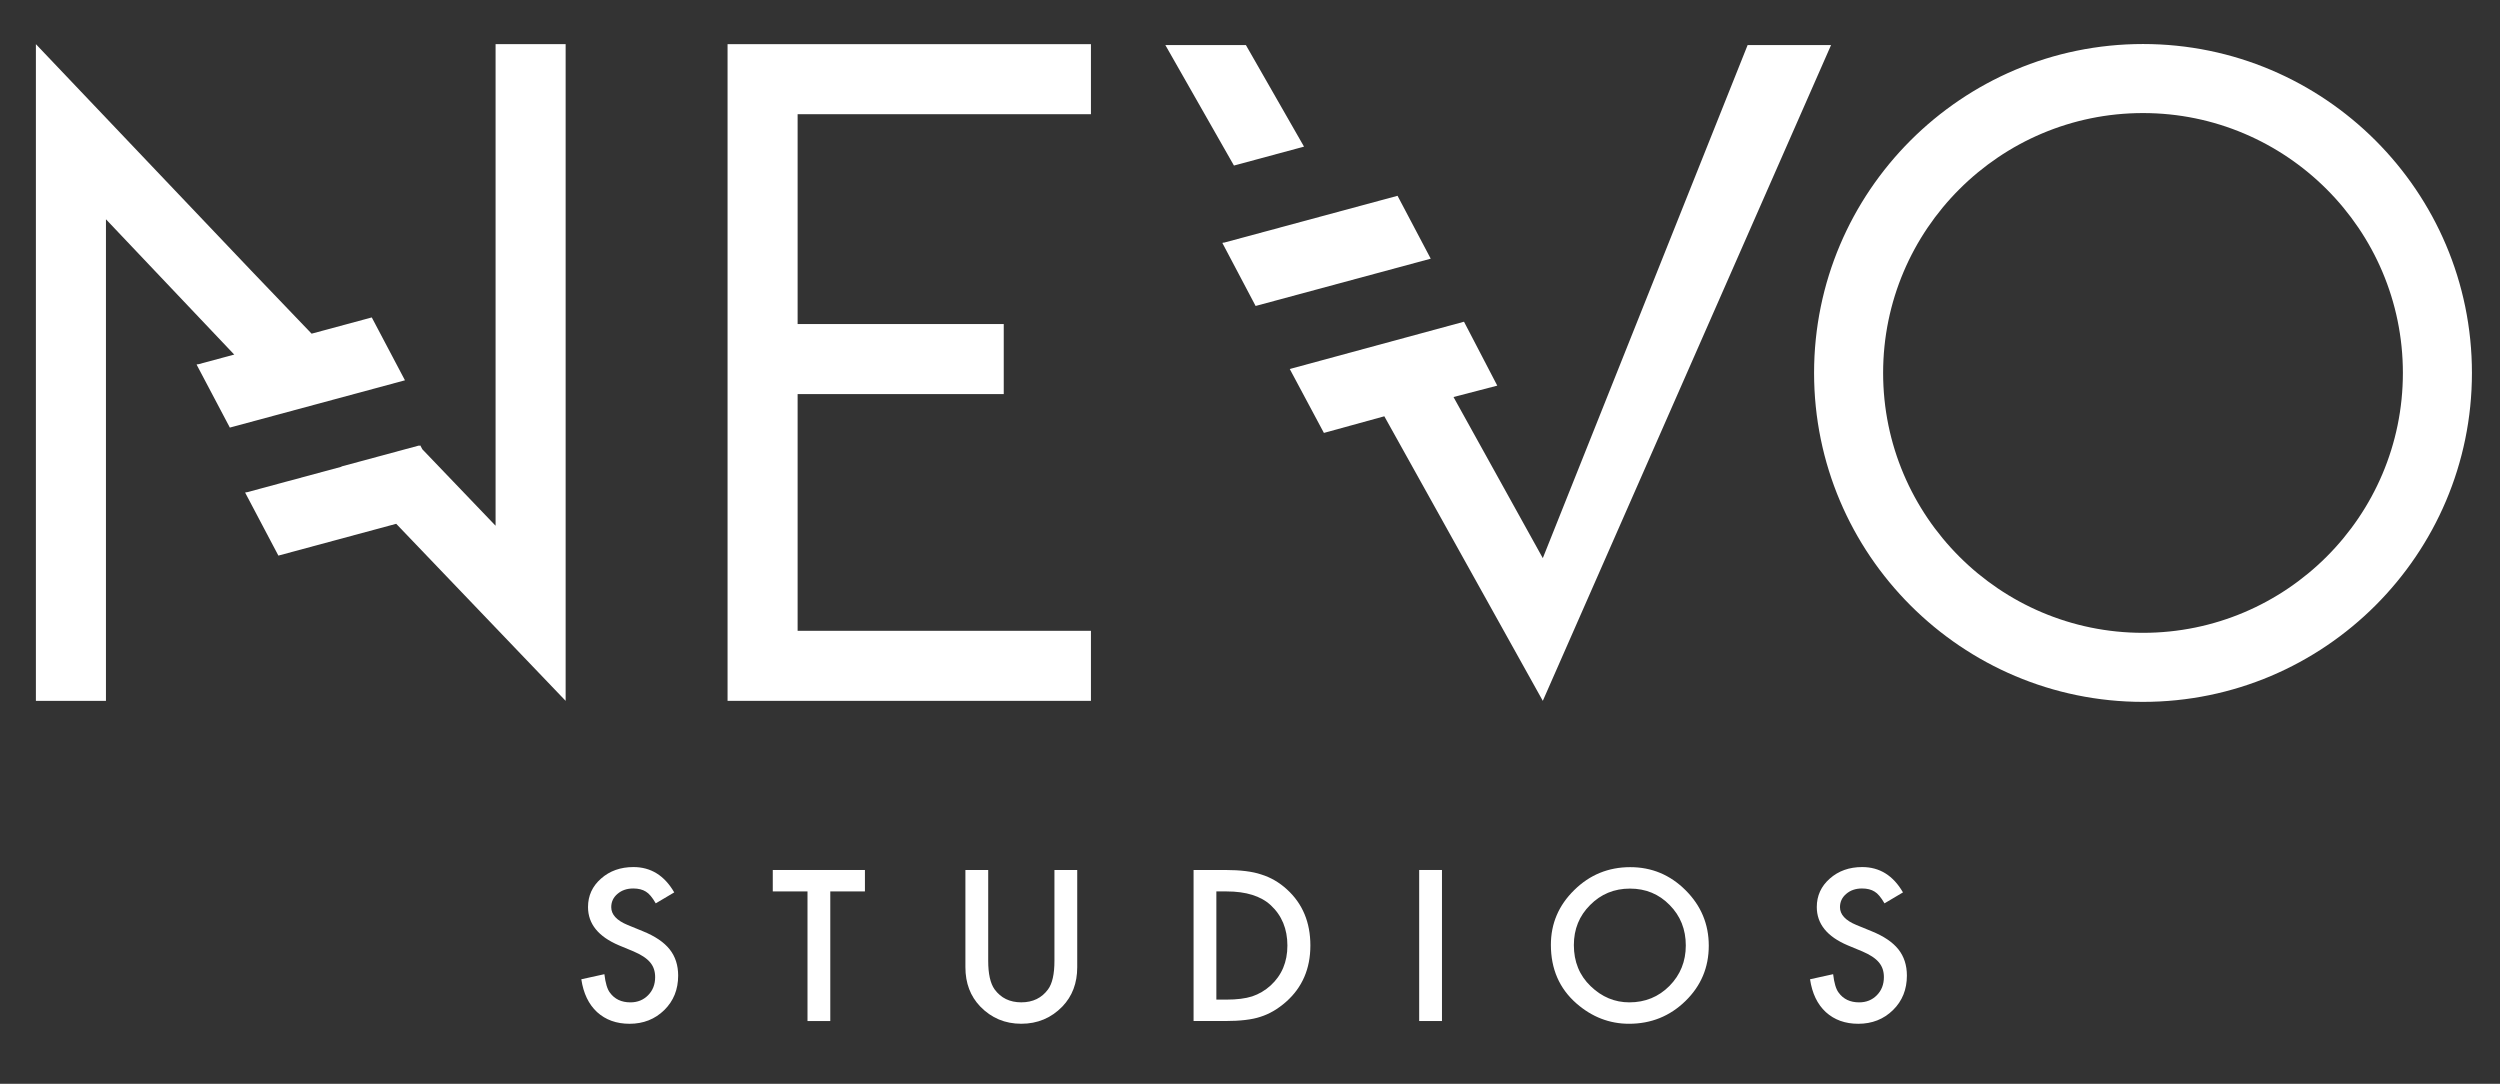
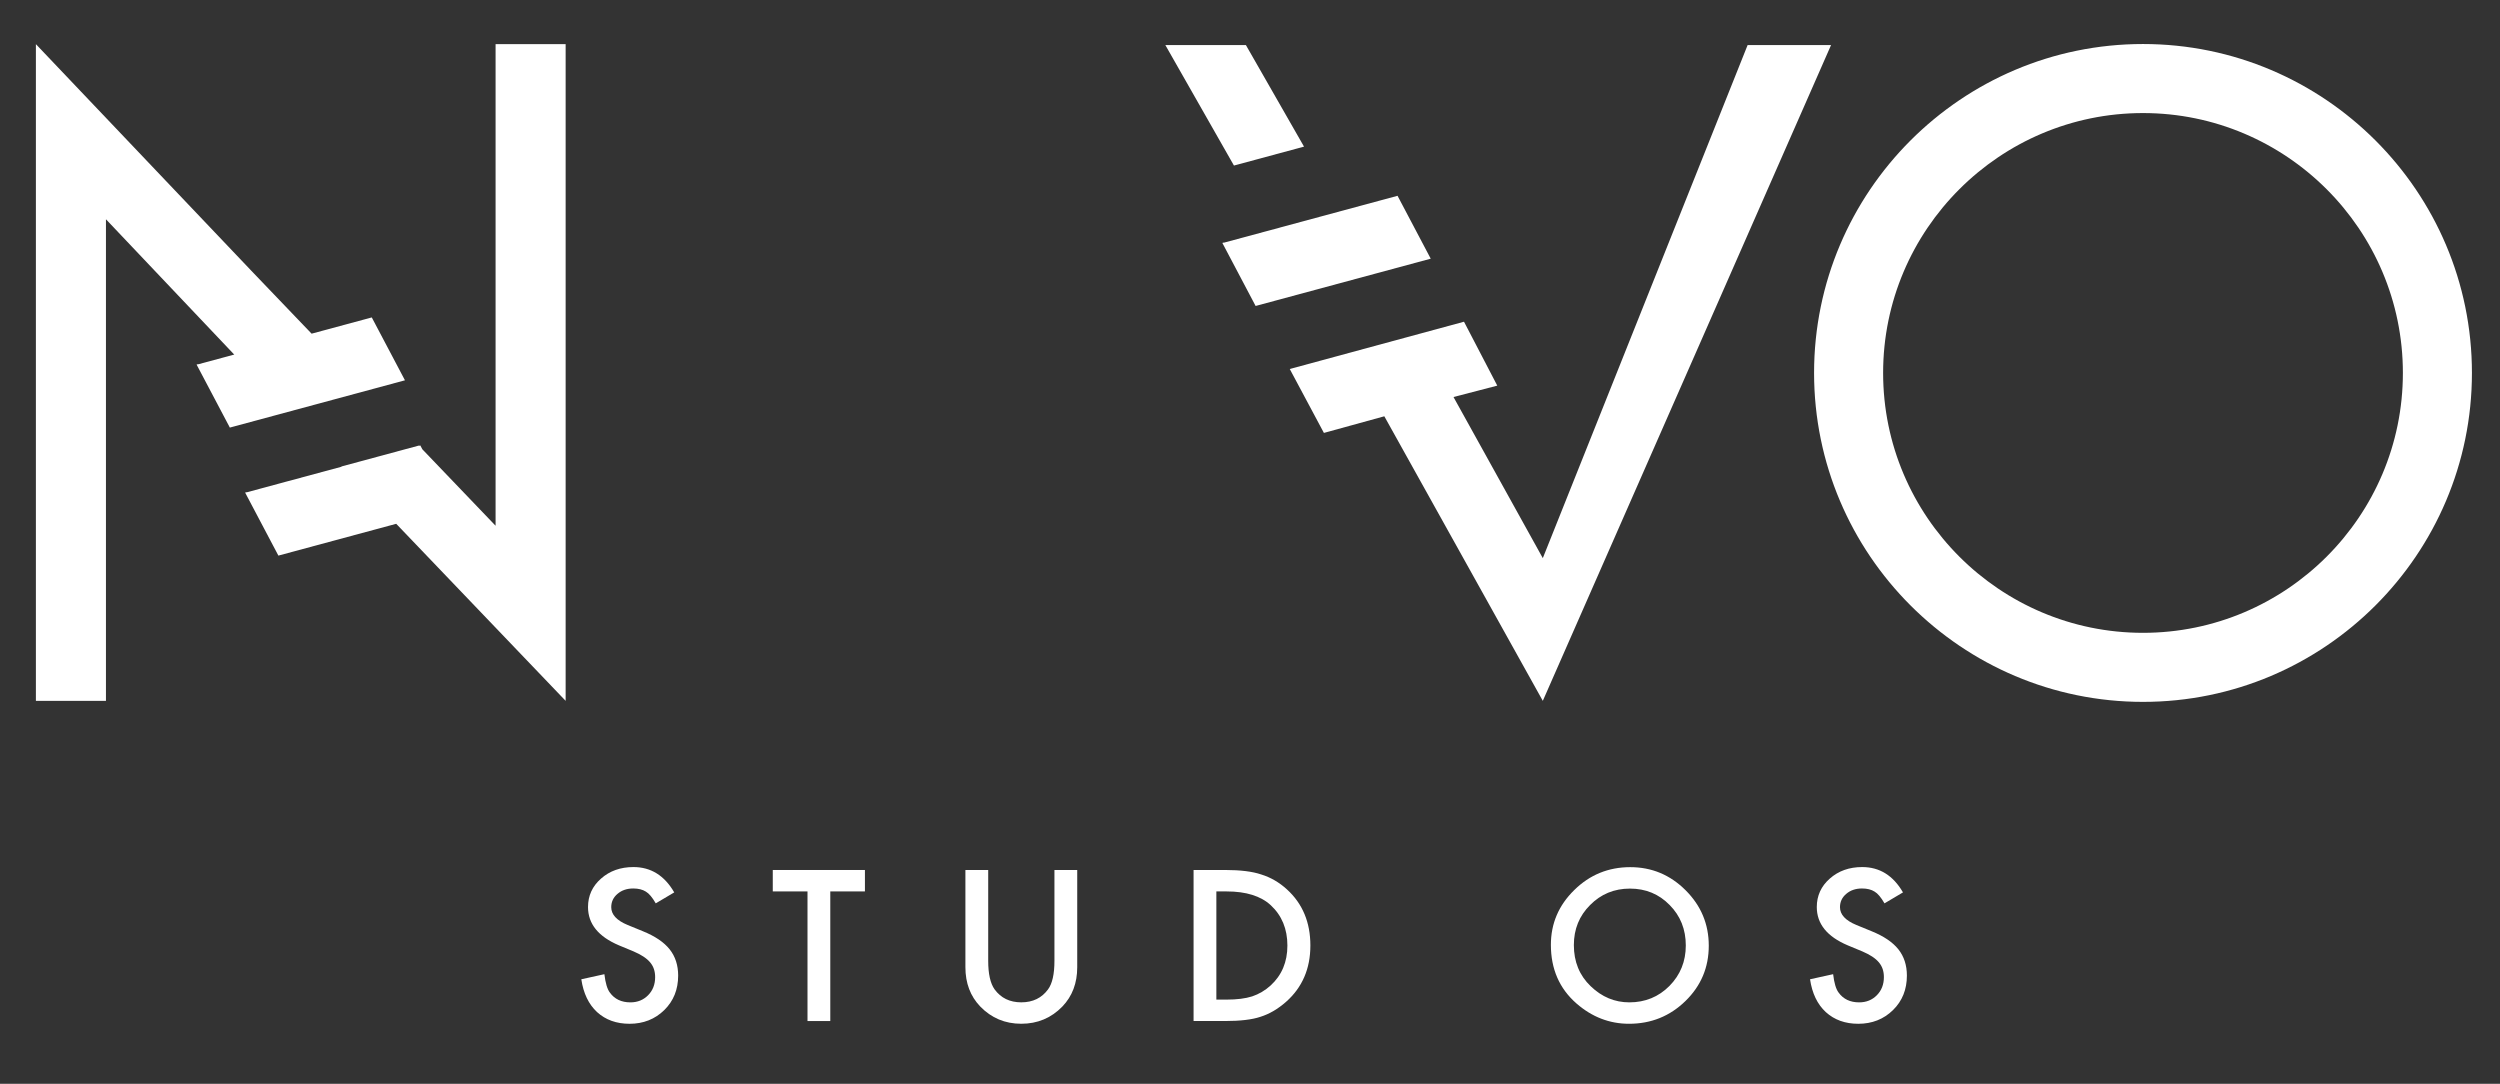
<svg xmlns="http://www.w3.org/2000/svg" version="1.1" id="Lager_1" x="0px" y="0px" width="173px" height="75px" viewBox="0 0 173 75" style="enable-background:new 0 0 173 75;" xml:space="preserve">
  <rect x="0" y="0" width="173" height="75" fill="#333333" stroke="none" />
  <style type="text/css">
	.st0{fill:#FFFFFF;}
</style>
  <g>
    <path class="st0" d="M46.657,61.754l-1.279,0.758c-0.239-0.415-0.467-0.686-0.684-0.812   c-0.226-0.144-0.517-0.217-0.873-0.217c-0.438,0-0.801,0.124-1.09,0.373   c-0.289,0.244-0.433,0.551-0.433,0.921c0,0.51,0.379,0.921,1.137,1.233   l1.043,0.427c0.849,0.343,1.469,0.762,1.862,1.257   c0.393,0.495,0.589,1.101,0.589,1.819c0,0.962-0.321,1.757-0.961,2.385   c-0.646,0.632-1.447,0.948-2.403,0.948c-0.907,0-1.656-0.27-2.248-0.809   c-0.582-0.539-0.945-1.296-1.09-2.271l1.597-0.352   c0.072,0.614,0.199,1.038,0.379,1.273c0.325,0.451,0.799,0.677,1.421,0.677   c0.492,0,0.9-0.165,1.225-0.494c0.325-0.329,0.487-0.746,0.487-1.252   c0-0.203-0.028-0.389-0.085-0.558c-0.057-0.169-0.144-0.325-0.264-0.467   c-0.12-0.142-0.274-0.275-0.464-0.399c-0.189-0.124-0.415-0.242-0.677-0.355   l-1.009-0.419c-1.431-0.604-2.146-1.488-2.146-2.652   c0-0.785,0.3-1.441,0.901-1.969c0.6-0.532,1.347-0.798,2.241-0.798   C45.039,60,45.98,60.585,46.657,61.754z" />
    <path class="st0" d="M57.456,61.686v8.97h-1.577v-8.97h-2.403v-1.483h6.377v1.483   H57.456z" />
    <path class="st0" d="M68.384,60.203v6.291c0,0.897,0.147,1.554,0.44,1.968   c0.438,0.6,1.054,0.9,1.848,0.9c0.799,0,1.417-0.3,1.855-0.9   c0.293-0.401,0.44-1.058,0.44-1.968v-6.291h1.577v6.729   c0,1.101-0.343,2.008-1.029,2.721c-0.772,0.794-1.72,1.191-2.843,1.191   s-2.069-0.397-2.837-1.191c-0.686-0.713-1.029-1.62-1.029-2.721v-6.729H68.384z" />
    <path class="st0" d="M82.595,70.656V60.203h2.194c1.051,0,1.882,0.104,2.491,0.311   c0.654,0.203,1.248,0.548,1.78,1.036c1.079,0.984,1.618,2.277,1.618,3.879   c0,1.607-0.562,2.907-1.685,3.899c-0.564,0.497-1.156,0.842-1.774,1.036   c-0.577,0.194-1.397,0.291-2.457,0.291H82.595z M84.172,69.173h0.711   c0.708,0,1.297-0.074,1.767-0.223c0.469-0.158,0.894-0.408,1.273-0.751   c0.776-0.708,1.165-1.631,1.165-2.769c0-1.146-0.384-2.076-1.151-2.789   c-0.69-0.636-1.708-0.954-3.053-0.954H84.172V69.173z" />
-     <path class="st0" d="M99.784,60.203v10.452h-1.577V60.203H99.784z" />
+     <path class="st0" d="M99.784,60.203h-1.577V60.203H99.784z" />
    <path class="st0" d="M107.321,65.382c0-1.471,0.539-2.735,1.618-3.791   c1.074-1.056,2.365-1.584,3.872-1.584c1.489,0,2.766,0.533,3.832,1.598   c1.069,1.065,1.604,2.345,1.604,3.838c0,1.503-0.537,2.778-1.611,3.825   c-1.079,1.052-2.381,1.577-3.906,1.577c-1.349,0-2.561-0.467-3.635-1.401   C107.912,68.411,107.321,67.057,107.321,65.382z M108.911,65.399   c0,1.154,0.388,2.104,1.165,2.848c0.772,0.744,1.663,1.116,2.674,1.116   c1.097,0,2.022-0.379,2.776-1.136c0.754-0.766,1.131-1.7,1.131-2.8   c0-1.114-0.372-2.047-1.117-2.8c-0.74-0.758-1.657-1.136-2.748-1.136   c-1.088,0-2.006,0.379-2.756,1.136C109.286,63.375,108.911,64.299,108.911,65.399z" />
    <path class="st0" d="M131.686,61.754l-1.279,0.758c-0.24-0.415-0.467-0.686-0.684-0.812   c-0.226-0.144-0.517-0.217-0.873-0.217c-0.438,0-0.801,0.124-1.09,0.373   c-0.289,0.244-0.433,0.551-0.433,0.921c0,0.51,0.379,0.921,1.137,1.233   l1.042,0.427c0.849,0.343,1.469,0.762,1.862,1.257   c0.393,0.495,0.589,1.101,0.589,1.819c0,0.962-0.321,1.757-0.961,2.385   c-0.645,0.632-1.446,0.948-2.403,0.948c-0.907,0-1.656-0.27-2.248-0.809   c-0.582-0.539-0.946-1.296-1.09-2.271l1.598-0.352   c0.072,0.614,0.198,1.038,0.379,1.273c0.325,0.451,0.799,0.677,1.421,0.677   c0.492,0,0.901-0.165,1.225-0.494c0.325-0.329,0.487-0.746,0.487-1.252   c0-0.203-0.028-0.389-0.084-0.558c-0.057-0.169-0.145-0.325-0.264-0.467   c-0.12-0.142-0.274-0.275-0.463-0.399c-0.19-0.124-0.415-0.242-0.677-0.355   l-1.009-0.419c-1.431-0.604-2.146-1.488-2.146-2.652   c0-0.785,0.3-1.441,0.9-1.969c0.6-0.532,1.347-0.798,2.241-0.798   C130.068,60,131.009,60.585,131.686,61.754z" />
  </g>
  <polygon class="st0" points="90.238,10.147 86.215,3.117 80.641,3.117 85.389,11.456 " />
  <g>
    <path class="st0" d="M148.296,48.57c-12.551,0-22.762-10.211-22.762-22.762   c0-12.551,10.211-22.762,22.762-22.762c12.551,0,22.762,10.211,22.762,22.762   C171.058,38.359,160.847,48.57,148.296,48.57z M148.296,7.824   c-9.916,0-17.984,8.068-17.984,17.984s8.068,17.984,17.984,17.984   c9.916,0,17.984-8.067,17.984-17.984S158.212,7.824,148.296,7.824z" />
  </g>
  <polygon class="st0" points="120.936,3.117 106.762,38.623 100.582,27.474 103.611,26.686   101.309,22.263 89.251,25.535 91.614,29.958 95.795,28.807 106.762,48.499   126.71,3.117 " />
  <polygon class="st0" points="96.71,13.549 88.462,15.776 88.464,15.78 87.475,16.043   84.698,16.792 84.693,16.782 84.586,16.81 86.888,21.173 99.006,17.901 " />
  <g>
    <polygon class="st0" points="25.727,21.966 21.563,23.09 17.474,18.822 2.484,3.056    2.484,48.499 7.332,48.499 7.332,15.174 16.178,24.505 16.179,24.501    16.212,24.535 13.715,25.209 13.709,25.198 13.603,25.227 15.905,29.589    28.023,26.317  " />
    <polygon class="st0" points="39.142,3.056 34.294,3.056 34.294,36.381 29.226,31.09    29.086,30.825 28.995,30.849 28.981,30.834 23.623,32.281 23.638,32.296    20.838,33.052 20.84,33.056 19.851,33.318 17.074,34.068 17.069,34.058    16.962,34.086 19.264,38.448 27.418,36.247 39.142,48.499  " />
  </g>
-   <polygon class="st0" points="75.493,7.903 75.493,3.056 50.347,3.056 50.347,7.621   50.347,7.903 50.347,25.885 50.347,30.59 50.347,35.509 50.347,35.774 50.347,43.652   50.347,44.076 50.347,48.499 75.493,48.499 75.493,43.652 55.195,43.652 55.195,34.72   55.195,34.217 55.195,27.271 69.459,27.271 69.459,22.424 55.195,22.424 55.195,7.903   " />
</svg>